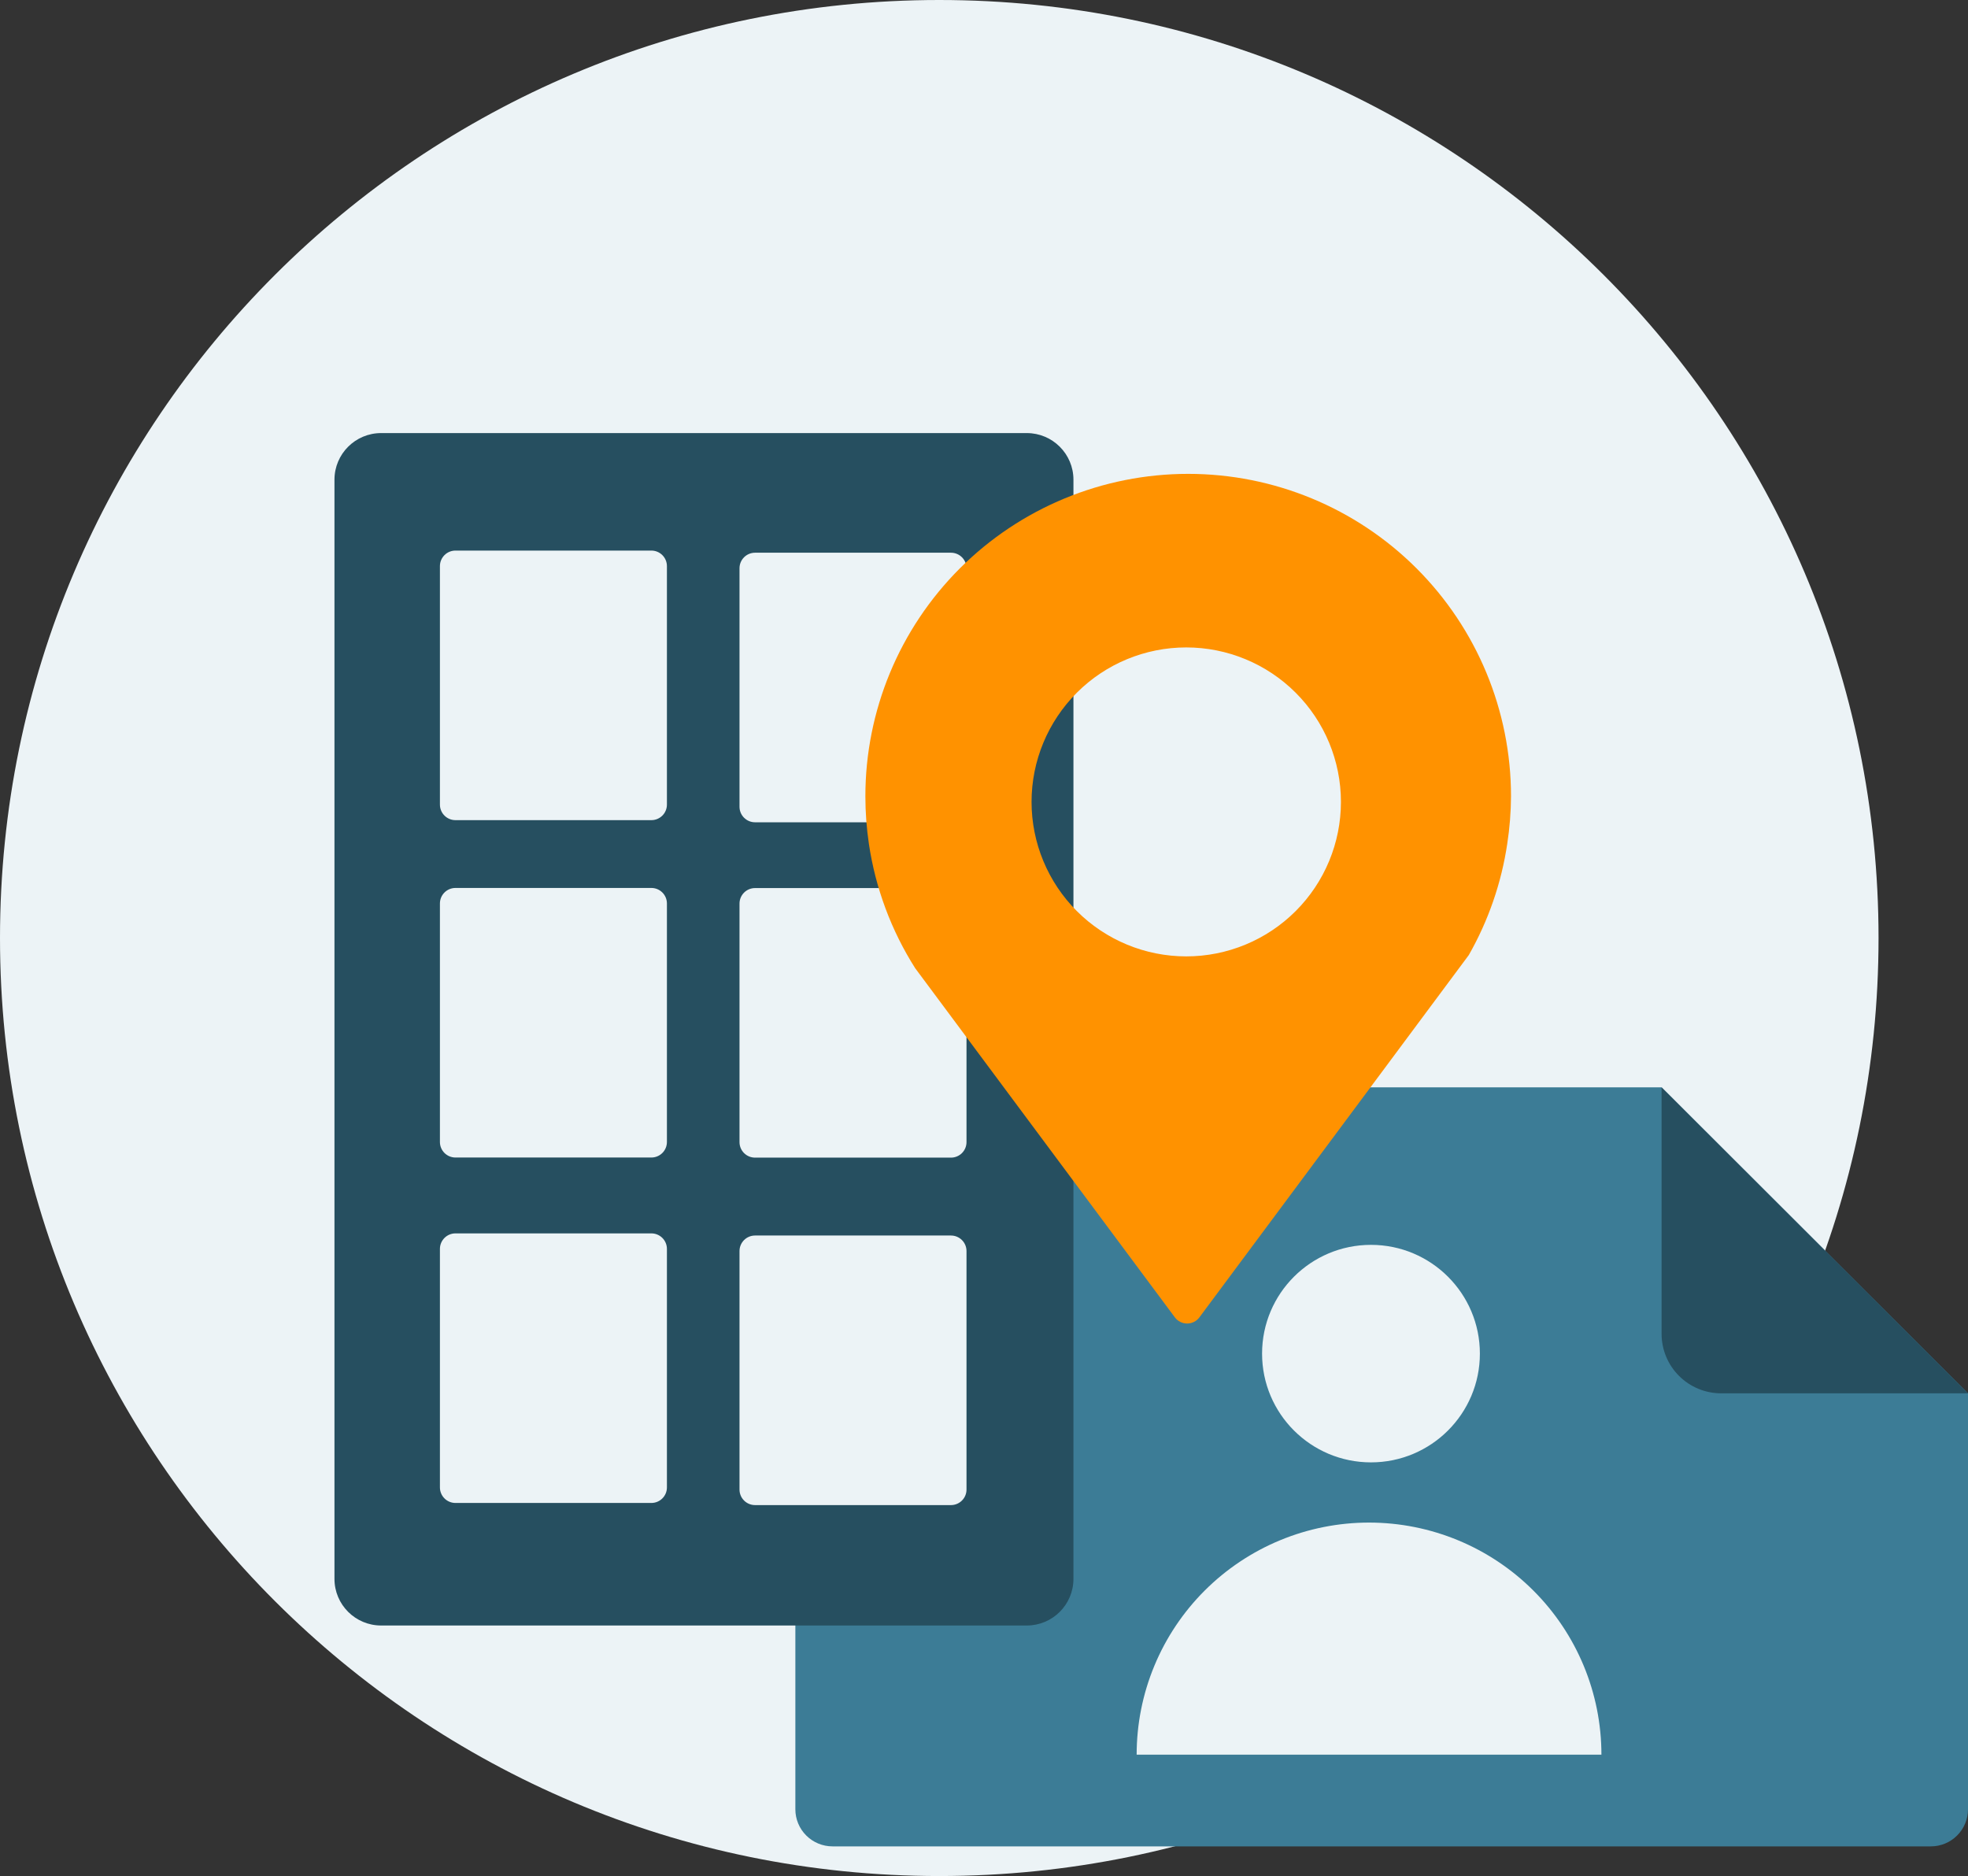
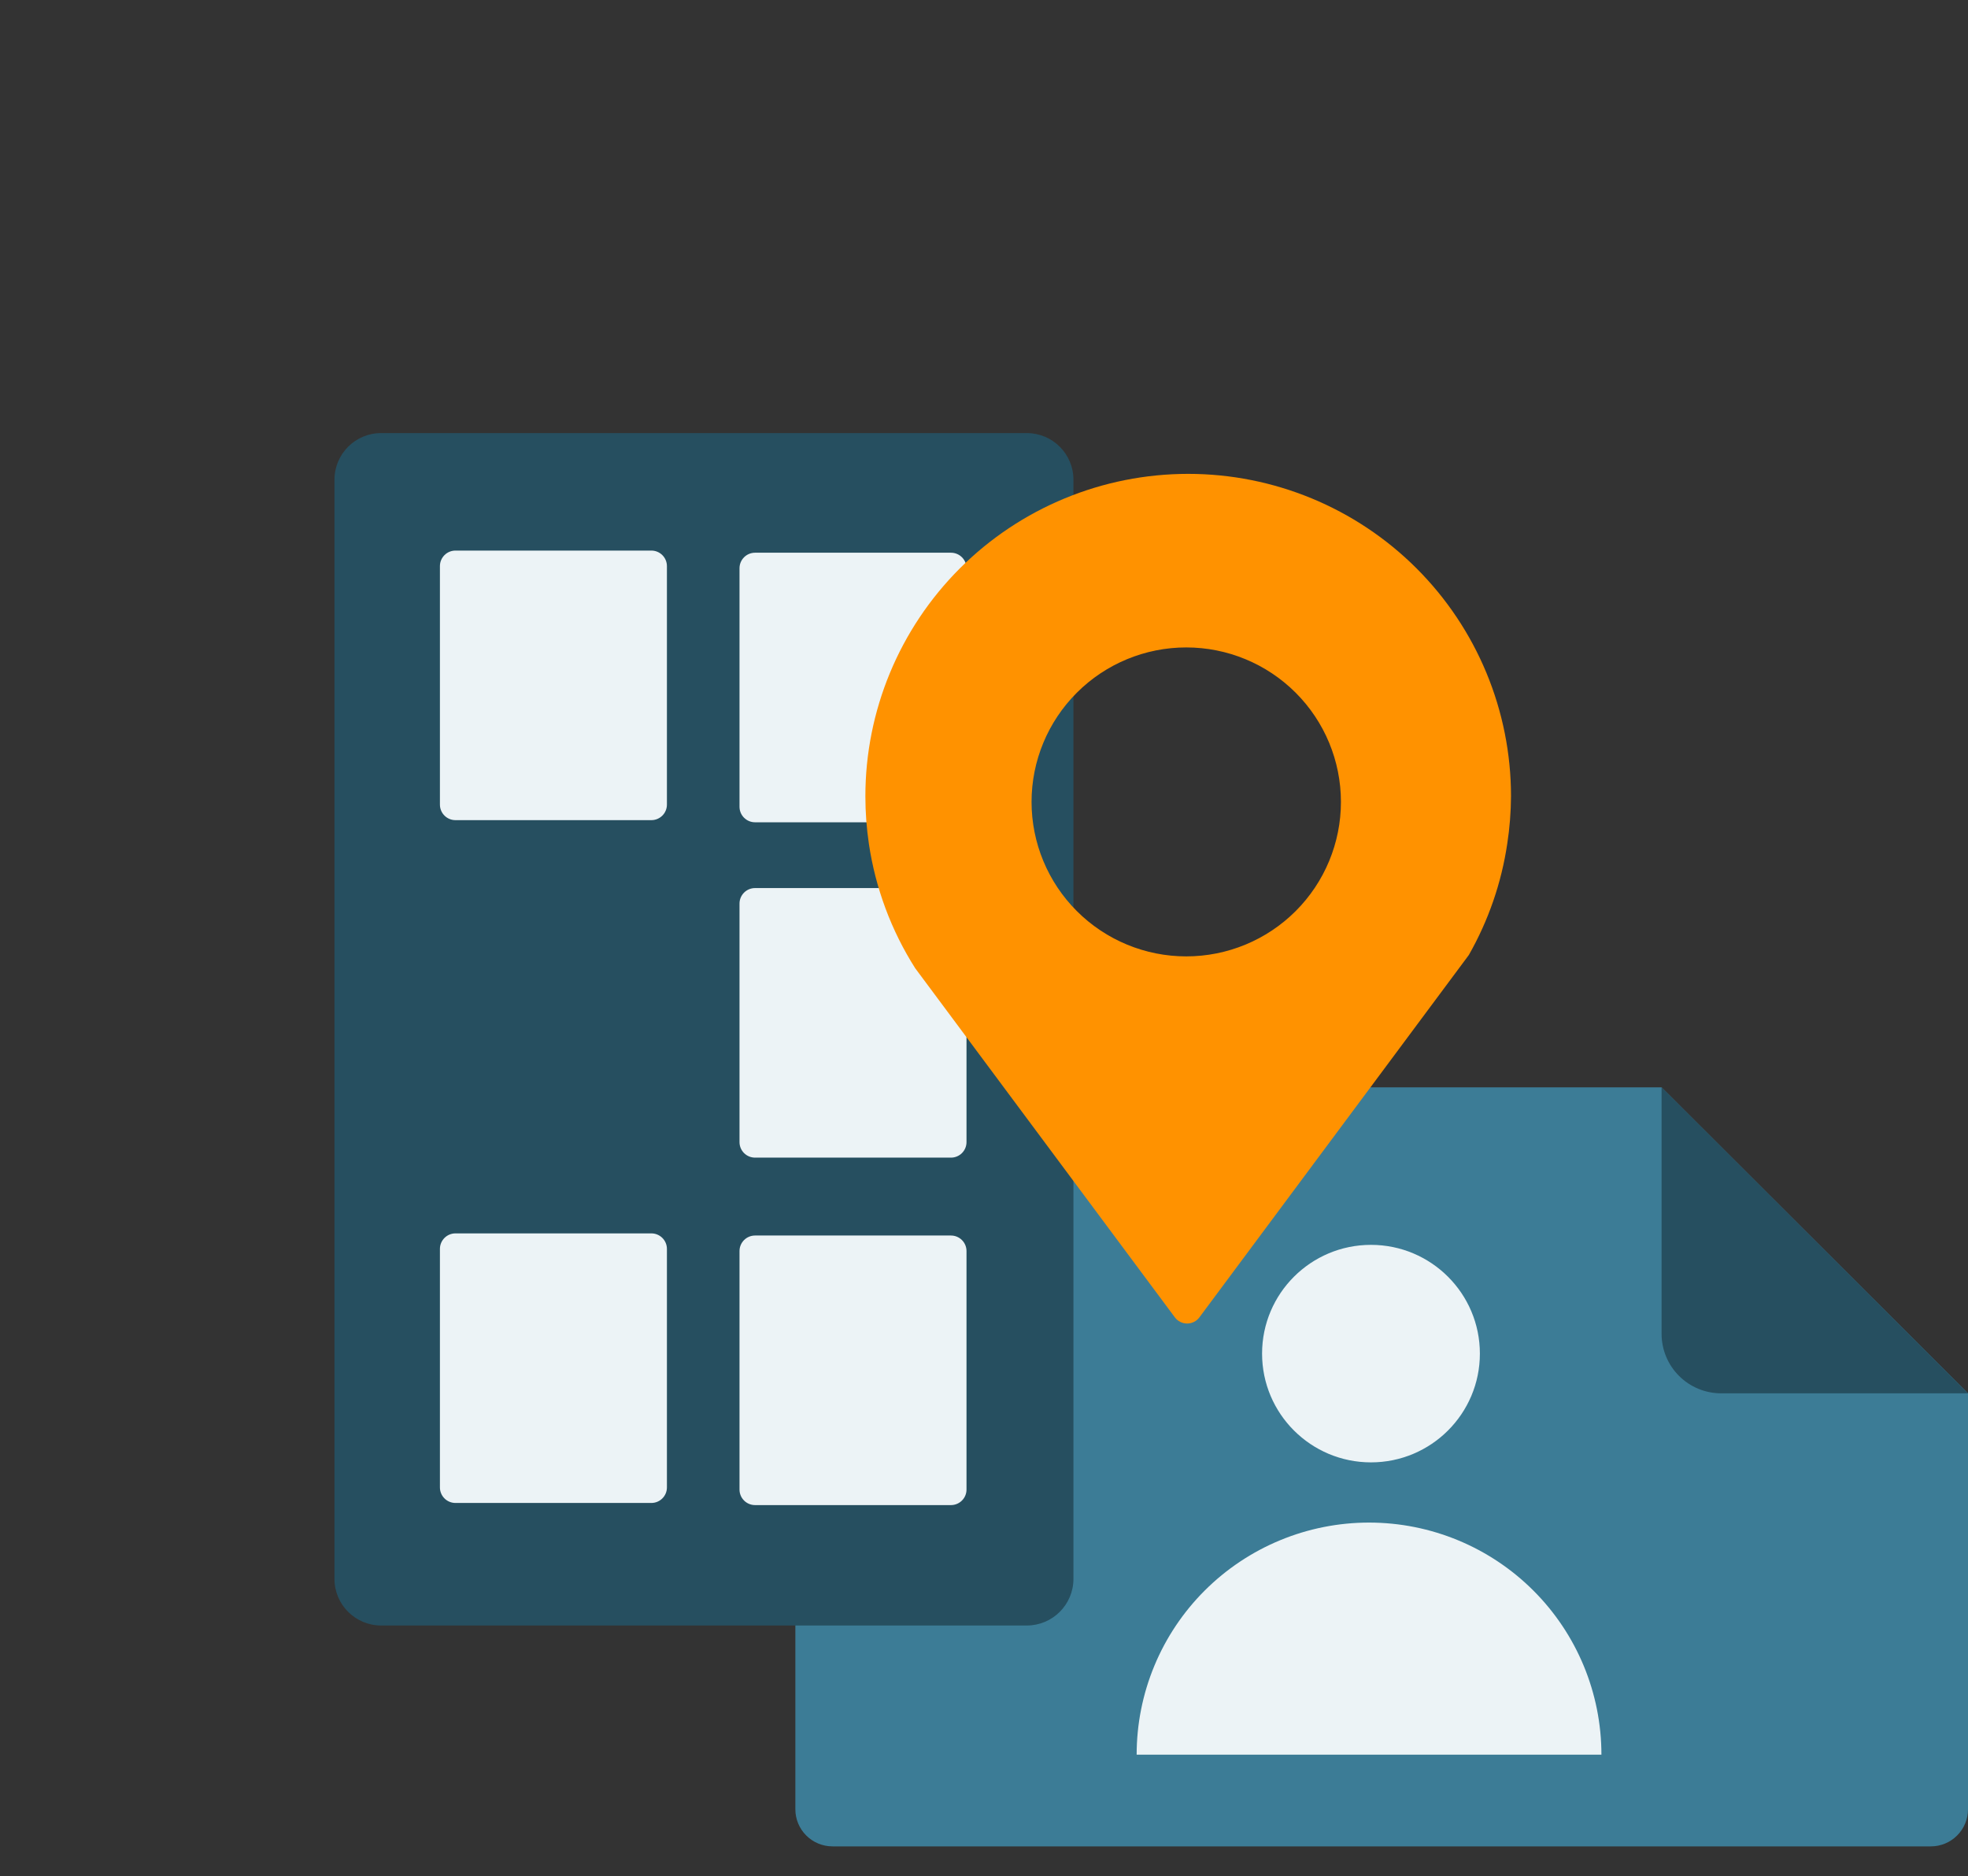
<svg xmlns="http://www.w3.org/2000/svg" width="171" height="163" viewBox="0 0 171 163" fill="none">
  <rect x="0" y="0" width="171" height="163" fill="#333333" stroke="none" />
-   <path d="M81.614 163C126.688 163 163.227 126.511 163.227 81.5C163.227 36.489 126.688 0 81.614 0C36.54 0 0 36.489 0 81.5C0 126.511 36.54 163 81.614 163Z" fill="#ECF3F6" />
  <path d="M171 121.06V157.201C171 157.624 170.916 158.043 170.754 158.434C170.592 158.825 170.354 159.18 170.054 159.479C169.755 159.779 169.399 160.016 169.007 160.178C168.616 160.34 168.196 160.423 167.772 160.423H72.337C71.481 160.423 70.66 160.084 70.055 159.479C69.449 158.875 69.109 158.055 69.109 157.201V97.699C69.109 96.844 69.449 96.024 70.055 95.42C70.66 94.815 71.481 94.476 72.337 94.476H144.375L171 121.06Z" fill="#3C7C96" />
  <path d="M171 121.06H149.552C148.179 121.06 146.862 120.516 145.891 119.546C144.92 118.577 144.375 117.261 144.375 115.89V94.471L171 121.06Z" fill="#264F60" />
  <path d="M89.217 37.628H33.118C30.878 37.628 29.062 39.441 29.062 41.678V137.183C29.062 139.42 30.878 141.233 33.118 141.233H89.217C91.456 141.233 93.272 139.42 93.272 137.183V41.678C93.272 39.441 91.456 37.628 89.217 37.628Z" fill="#264F60" />
  <path d="M56.597 47.837H39.576C38.83 47.837 38.225 48.441 38.225 49.187V69.909C38.225 70.655 38.83 71.259 39.576 71.259H56.597C57.343 71.259 57.949 70.655 57.949 69.909V49.187C57.949 48.441 57.343 47.837 56.597 47.837Z" fill="#ECF3F6" />
  <path d="M82.628 48.023H65.608C64.861 48.023 64.256 48.627 64.256 49.373V70.095C64.256 70.841 64.861 71.445 65.608 71.445H82.628C83.375 71.445 83.98 70.841 83.98 70.095V49.373C83.98 48.627 83.375 48.023 82.628 48.023Z" fill="#ECF3F6" />
-   <path d="M56.597 77.15H39.576C38.83 77.15 38.225 77.754 38.225 78.5V99.222C38.225 99.968 38.83 100.572 39.576 100.572H56.597C57.343 100.572 57.949 99.968 57.949 99.222V78.5C57.949 77.754 57.343 77.15 56.597 77.15Z" fill="#ECF3F6" />
  <path d="M82.628 77.16H65.608C64.861 77.16 64.256 77.764 64.256 78.51V99.233C64.256 99.978 64.861 100.582 65.608 100.582H82.628C83.375 100.582 83.98 99.978 83.98 99.233V78.51C83.98 77.764 83.375 77.16 82.628 77.16Z" fill="#ECF3F6" />
  <path d="M56.597 107.163H39.576C38.83 107.163 38.225 107.768 38.225 108.513V129.236C38.225 129.981 38.83 130.586 39.576 130.586H56.597C57.343 130.586 57.949 129.981 57.949 129.236V108.513C57.949 107.768 57.343 107.163 56.597 107.163Z" fill="#ECF3F6" />
  <path d="M82.628 107.349H65.608C64.861 107.349 64.256 107.953 64.256 108.699V129.421C64.256 130.167 64.861 130.771 65.608 130.771H82.628C83.375 130.771 83.98 130.167 83.98 129.421V108.699C83.98 107.953 83.375 107.349 82.628 107.349Z" fill="#ECF3F6" />
  <path d="M103.243 41.172C95.804 41.172 88.669 44.123 83.409 49.376C78.149 54.629 75.193 61.753 75.193 69.182C75.193 70.569 75.296 71.953 75.499 73.325C76.07 77.165 77.44 80.844 79.521 84.124L82.032 87.499L87.312 94.599L102.084 114.459C102.207 114.626 102.368 114.76 102.553 114.853C102.738 114.946 102.943 114.995 103.15 114.995C103.357 114.995 103.561 114.946 103.747 114.853C103.932 114.76 104.092 114.626 104.216 114.459L118.986 94.599L123.548 88.462L127.624 82.981C129.327 79.99 130.461 76.71 130.966 73.306C131.176 71.941 131.285 70.563 131.292 69.182C131.292 61.753 128.337 54.629 123.077 49.376C117.816 44.123 110.682 41.172 103.243 41.172ZM103.074 83.096C99.509 83.096 96.09 81.681 93.57 79.164C91.049 76.647 89.632 73.233 89.632 69.673C89.632 66.114 91.049 62.7 93.57 60.183C96.09 57.666 99.509 56.252 103.074 56.252C106.638 56.252 110.057 57.666 112.577 60.183C115.098 62.7 116.514 66.114 116.514 69.673C116.514 73.233 115.098 76.647 112.577 79.164C110.057 81.681 106.638 83.096 103.074 83.096Z" fill="#FF9200" />
  <path d="M119.125 127.059C124.351 127.059 128.587 122.828 128.587 117.61C128.587 112.391 124.351 108.16 119.125 108.16C113.899 108.16 109.662 112.391 109.662 117.61C109.662 122.828 113.899 127.059 119.125 127.059Z" fill="#ECF3F6" />
  <path d="M98.764 152.454C98.764 149.806 99.286 147.184 100.301 144.737C101.315 142.291 102.803 140.068 104.678 138.196C106.553 136.323 108.779 134.838 111.229 133.825C113.678 132.811 116.304 132.29 118.956 132.29C124.311 132.29 129.447 134.414 133.234 138.196C137.021 141.977 139.148 147.106 139.148 152.454" fill="#ECF3F6" />
</svg>